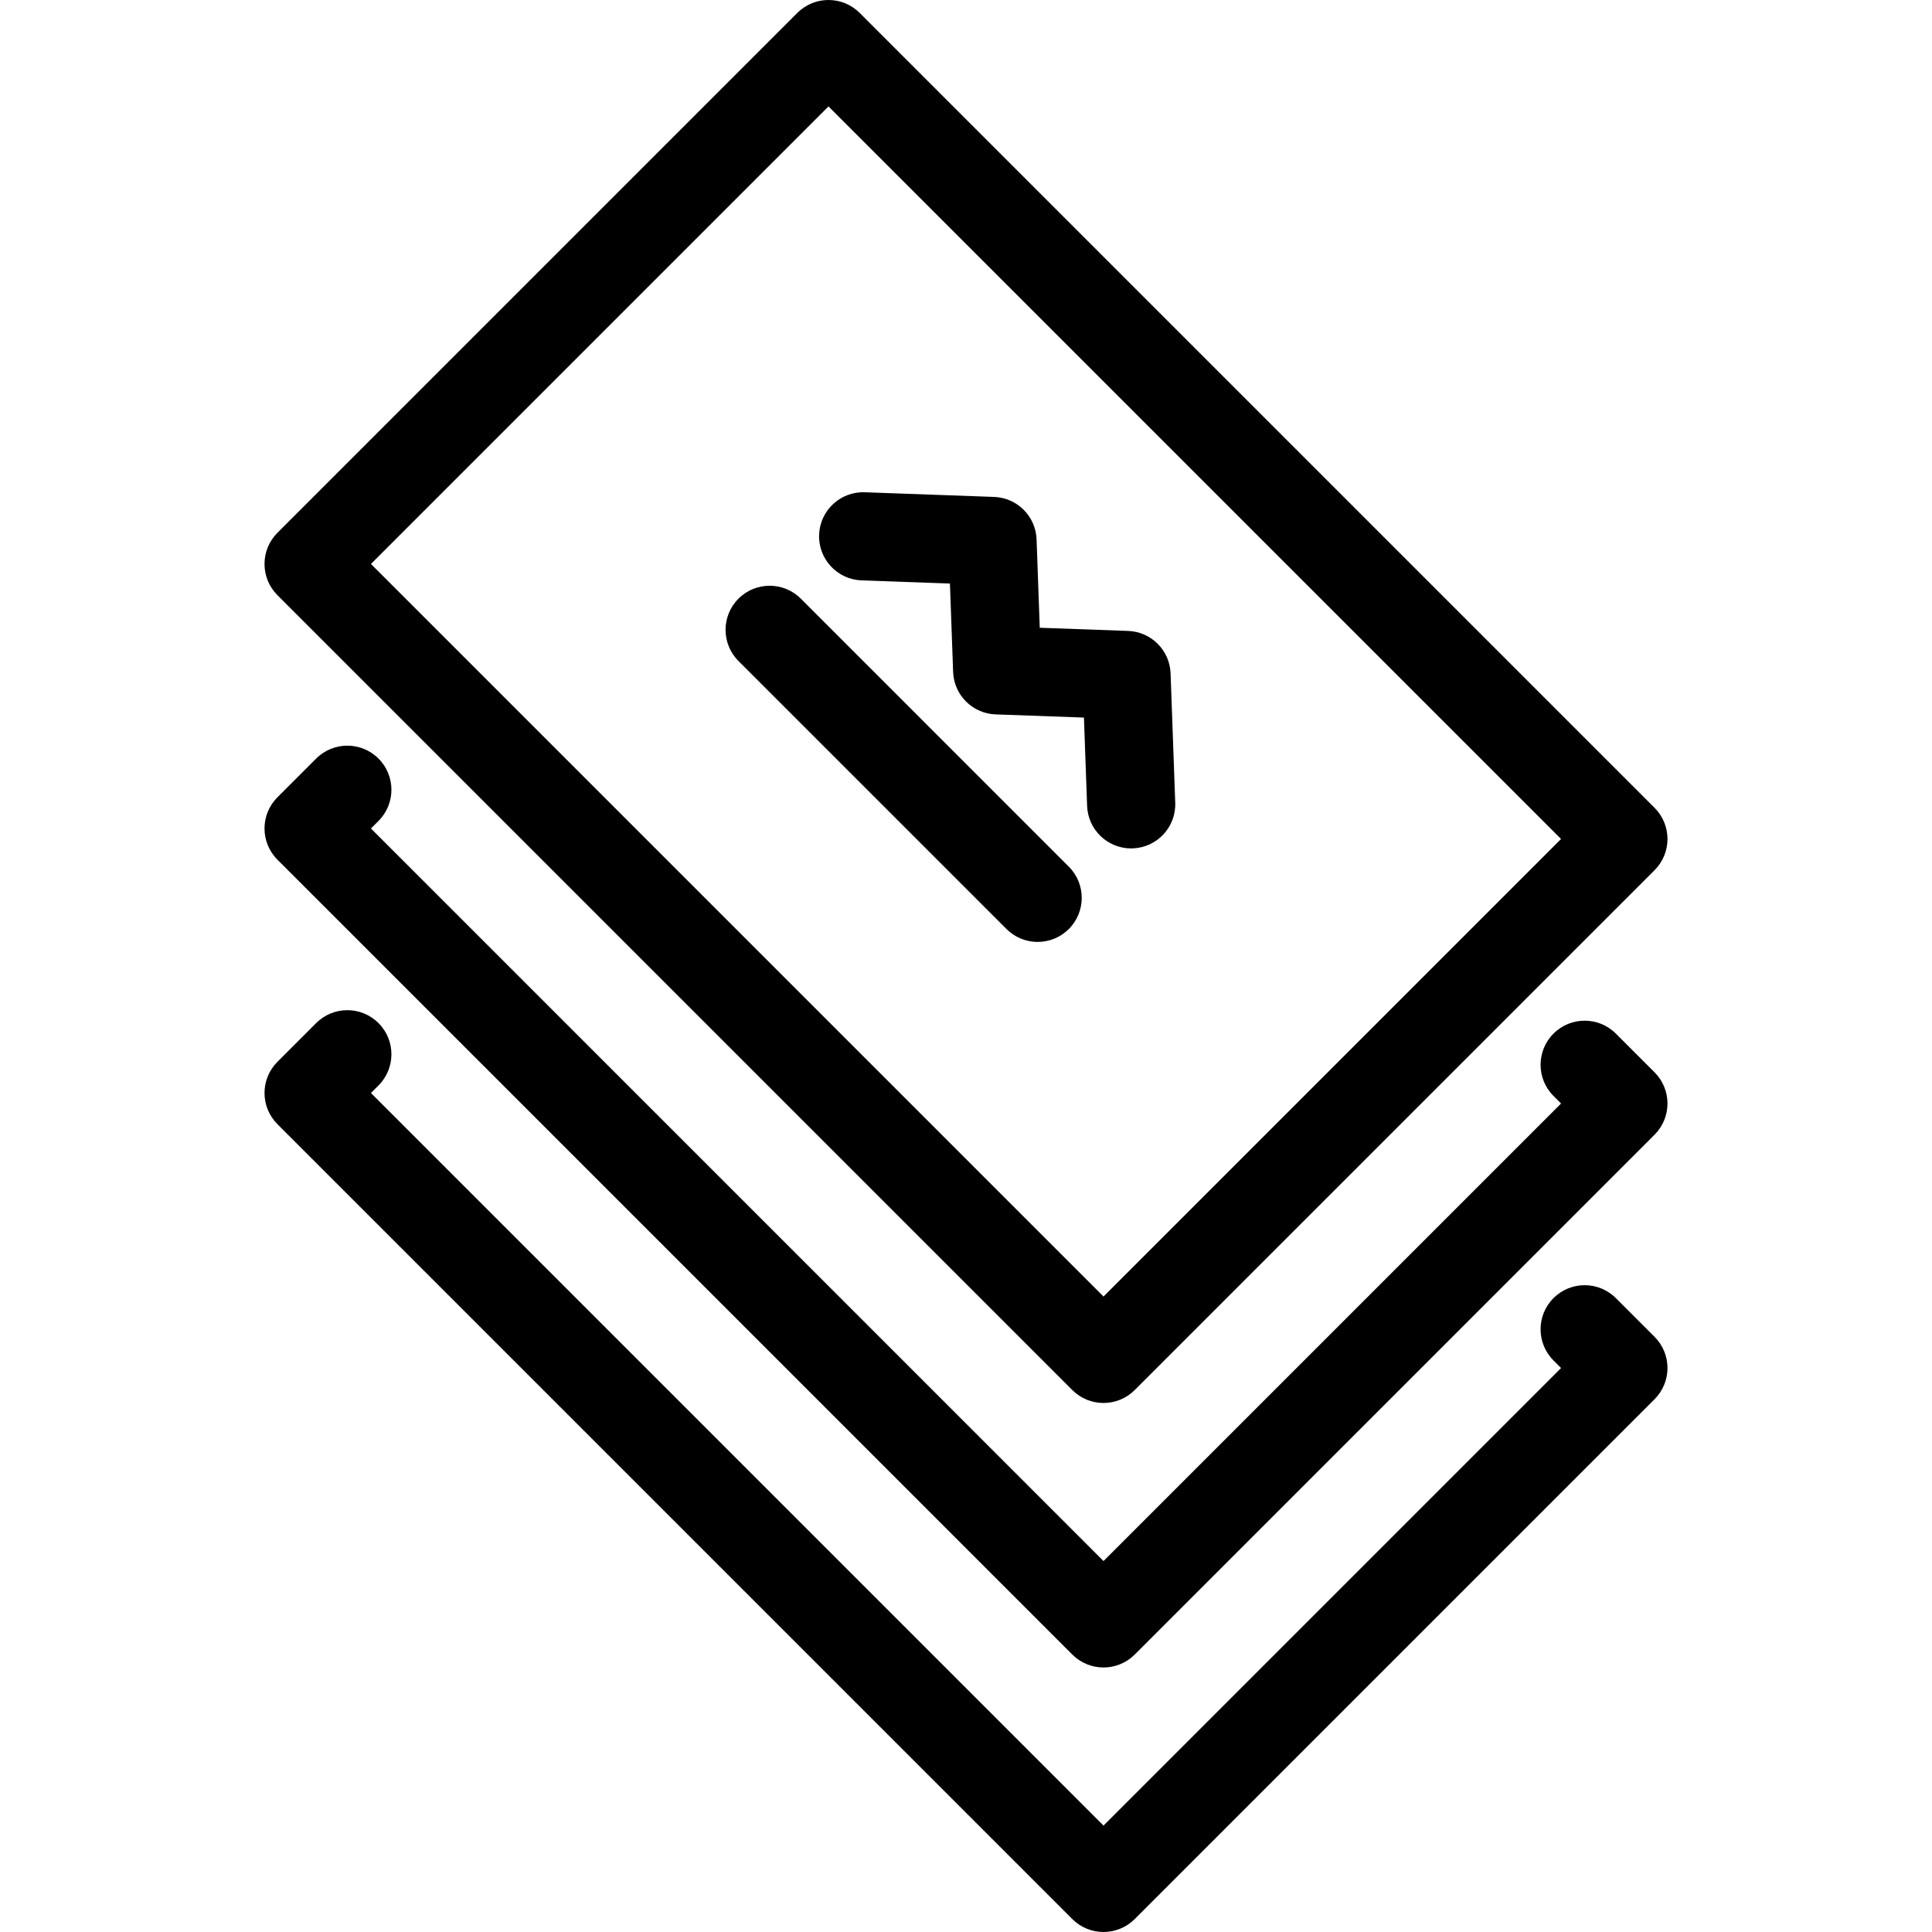
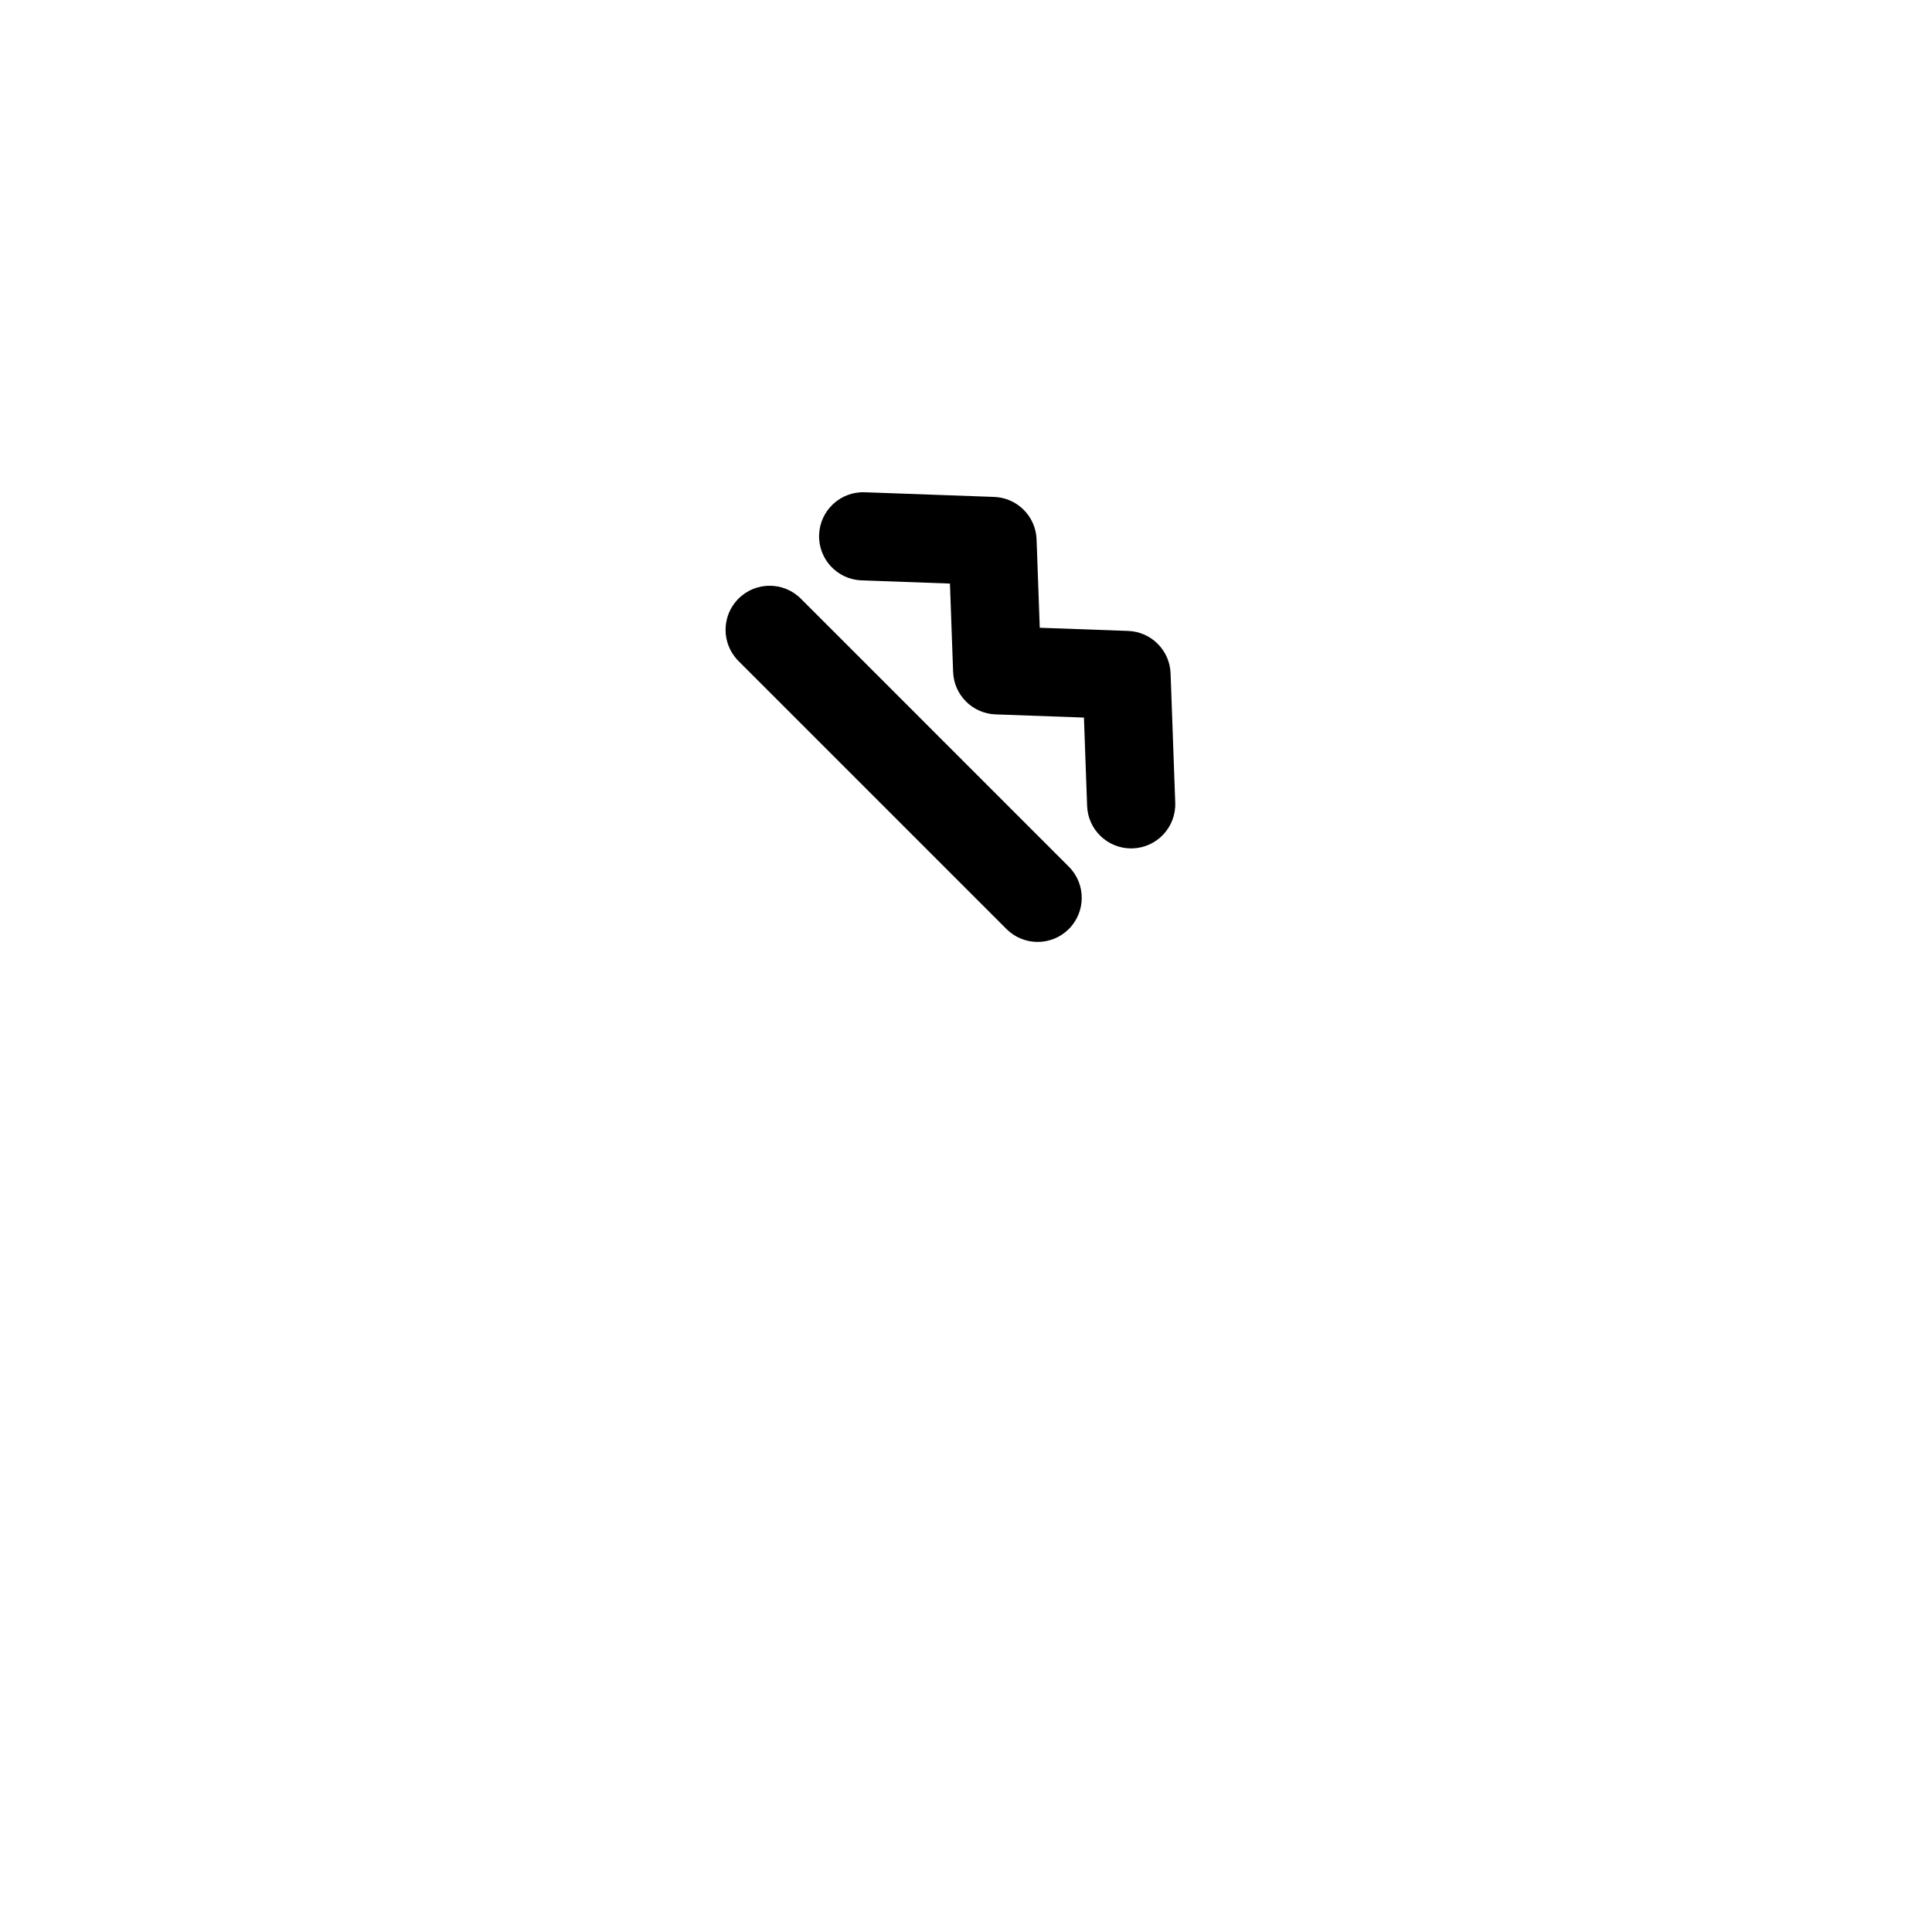
<svg xmlns="http://www.w3.org/2000/svg" fill="#000000" height="800px" width="800px" version="1.1" id="Capa_1" viewBox="0 0 438.241 438.241" xml:space="preserve">
  <g>
-     <path d="M366.526,294.454c-3.906-3.905-10.238-3.905-14.143,0c-3.905,3.905-3.905,10.237,0,14.142l1.716,1.715L250.312,414.099   l-166.17-166.17l1.716-1.716c3.905-3.905,3.905-10.237,0-14.143c-3.905-3.905-10.237-3.905-14.143,0l-8.787,8.787   c-1.875,1.875-2.929,4.419-2.929,7.071s1.054,5.196,2.929,7.071l180.312,180.312c1.953,1.953,4.512,2.929,7.071,2.929   s5.118-0.976,7.071-2.929l117.93-117.929c1.875-1.875,2.929-4.419,2.929-7.071c0-2.652-1.054-5.196-2.929-7.071L366.526,294.454z" />
-     <path d="M366.526,234.454c-3.906-3.905-10.238-3.905-14.143,0c-3.905,3.905-3.905,10.237,0,14.142l1.716,1.715L250.312,354.099   l-166.17-166.17l1.716-1.716c3.905-3.905,3.905-10.237,0-14.142s-10.237-3.905-14.142,0l-8.787,8.787   c-3.905,3.905-3.905,10.237,0,14.142l180.312,180.312c1.953,1.953,4.512,2.929,7.071,2.929s5.118-0.976,7.071-2.929l117.93-117.929   c1.875-1.875,2.929-4.419,2.929-7.071c0-2.652-1.054-5.196-2.929-7.071L366.526,234.454z" />
-     <path d="M243.241,315.313c1.953,1.953,4.512,2.929,7.071,2.929s5.118-0.976,7.071-2.929l117.93-117.929   c1.875-1.875,2.929-4.419,2.929-7.071s-1.054-5.196-2.929-7.071L195.001,2.929c-3.905-3.905-10.237-3.905-14.142,0l-117.93,117.93   c-1.875,1.875-2.929,4.418-2.929,7.071s1.054,5.196,2.929,7.071L243.241,315.313z M187.929,24.142l166.17,166.17L250.312,294.099   l-166.17-166.17L187.929,24.142z" />
    <path d="M256.948,192.44c5.52-0.199,9.833-4.833,9.634-10.353l-1.055-29.338c-0.188-5.241-4.393-9.446-9.634-9.634l-20.041-0.721   l-0.722-20.042c-0.188-5.24-4.393-9.445-9.633-9.634l-29.342-1.057c-5.514-0.201-10.155,4.114-10.354,9.634   c-0.199,5.519,4.114,10.154,9.634,10.354l20.043,0.722l0.722,20.043c0.189,5.241,4.394,9.445,9.634,9.634l20.04,0.721l0.721,20.039   c0.193,5.397,4.63,9.641,9.986,9.641C256.704,192.446,256.826,192.444,256.948,192.44z" />
    <path d="M181.653,135.795c-3.906-3.904-10.237-3.904-14.142,0c-3.905,3.905-3.906,10.237,0,14.143l60.792,60.793   c1.953,1.953,4.512,2.929,7.071,2.929c2.559,0,5.119-0.977,7.071-2.929c3.905-3.905,3.905-10.237,0-14.143L181.653,135.795z" />
  </g>
</svg>